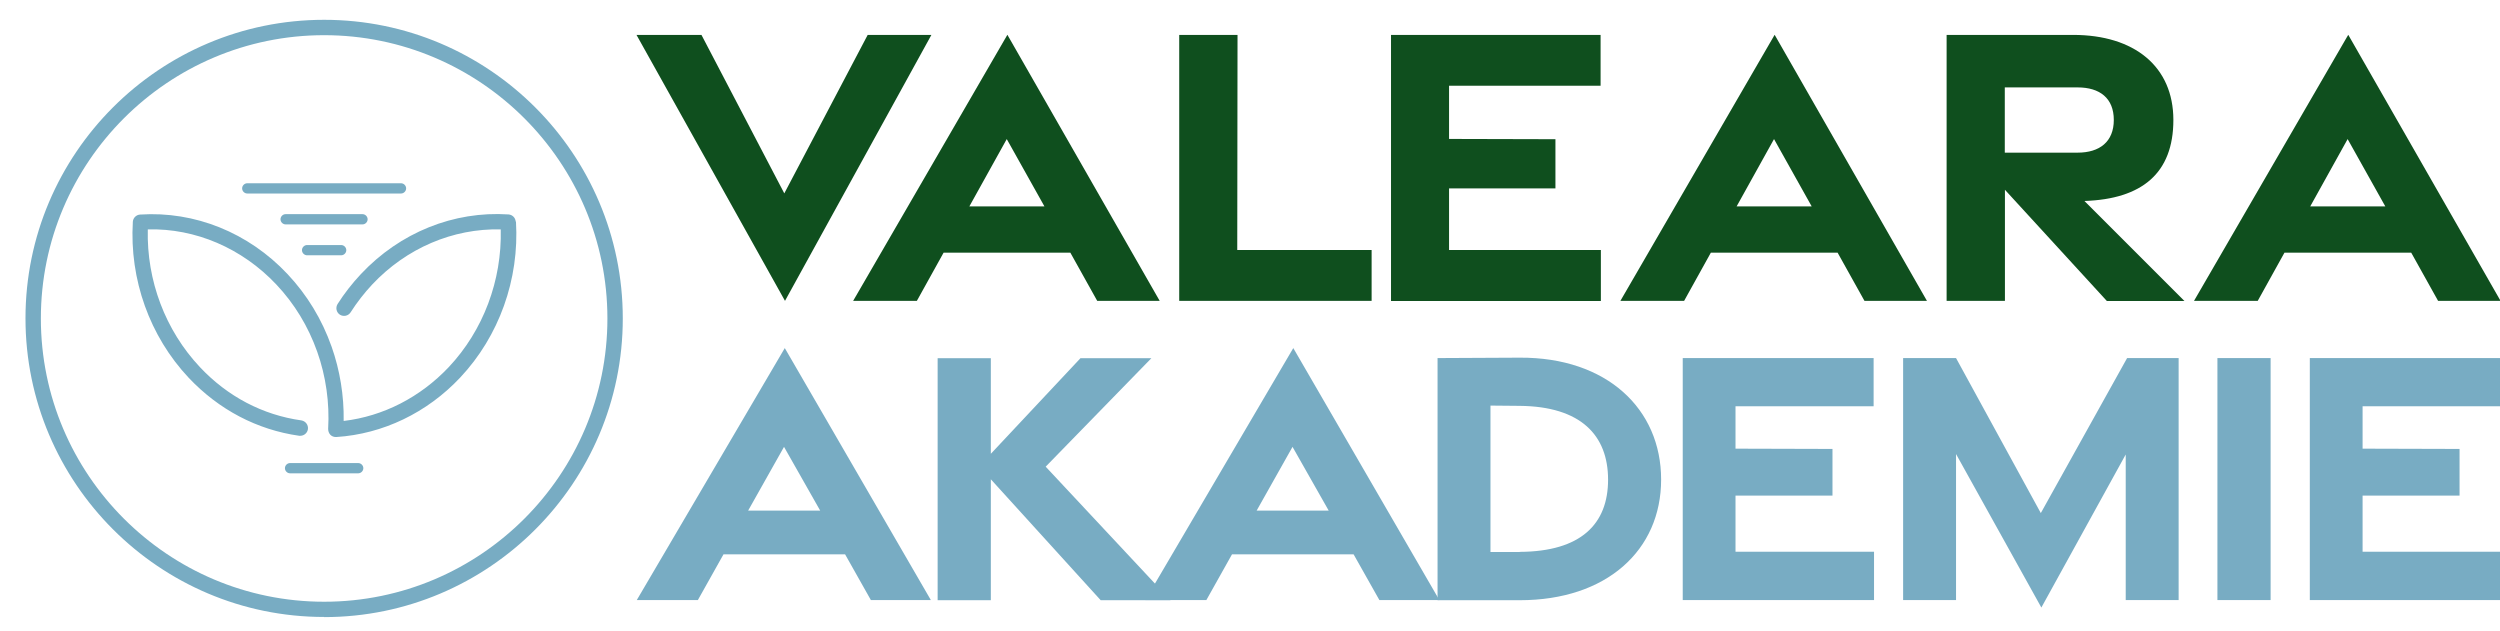
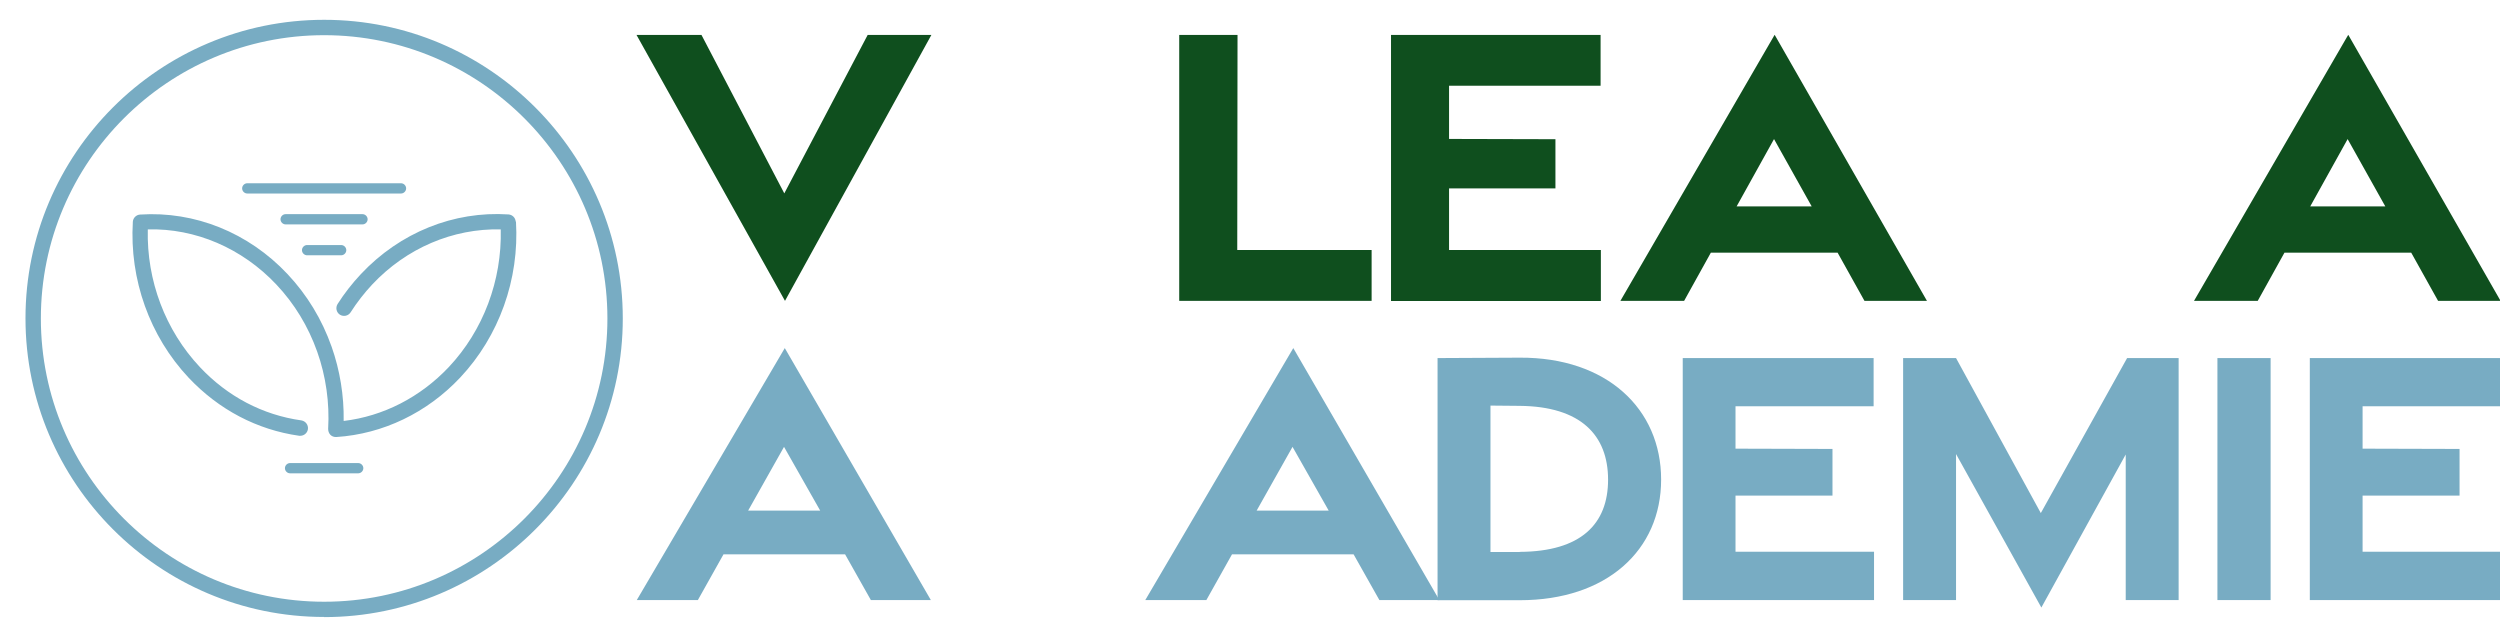
<svg xmlns="http://www.w3.org/2000/svg" version="1.1" viewBox="0 0 1804.8 455.4">
  <defs>
    <style>
      .cls-1 {
        fill: #0f4f1e;
      }

      .cls-2 {
        fill: #78acc3;
      }
    </style>
  </defs>
  <g>
    <g id="Ebene_1">
      <path class="cls-2" d="M265.4,158.3c0-2-1.7-3.7-3.7-3.7h-55.5c-2,0-3.7,1.7-3.7,3.7s1.7,3.7,3.7,3.7h55.5c2,0,3.7-1.7,3.7-3.7Z" />
      <path class="cls-2" d="M178.5,139.7h111c2,0,3.7-1.7,3.7-3.7s-1.7-3.7-3.7-3.7h-111c-2,0-3.7,1.7-3.7,3.7s1.7,3.7,3.7,3.7Z" />
      <path class="cls-2" d="M221.7,176.9c-2,0-3.7,1.7-3.7,3.7s1.7,3.7,3.7,3.7h24.6c2,0,3.7-1.7,3.7-3.7s-1.7-3.7-3.7-3.7h-24.6Z" />
      <path class="cls-2" d="M372.3,160c-.2-2.8-2.4-5-5.2-5.2-39.5-2.6-78.3,13-106.5,43-6.3,6.7-12,14-16.9,21.7-1.6,2.6-.9,6,1.7,7.7,2.6,1.6,6,.9,7.7-1.7,4.6-7.2,9.8-13.9,15.6-20.1,24.7-26.3,58.3-40.6,92.8-39.8.9,36.9-12.6,72.9-37.5,99.4-20.6,21.8-47.3,35.5-75.9,38.9.3-18.2-2.7-36.6-8.7-53.6,0,0,0,0,0,0-7-19.8-17.7-37.4-31.8-52.4-28.2-30-67-45.6-106.5-43-2.8.2-5,2.4-5.2,5.2-2.5,41.7,12.2,82.7,40.3,112.6,21.8,23.1,49.4,37.6,79.8,41.9.3,0,.5,0,.8,0,2.7,0,5.1-2,5.5-4.8.4-3-1.7-5.8-4.7-6.3-27.9-3.9-53.3-17.2-73.3-38.5-24.9-26.5-38.5-62.4-37.6-99.4,34.3-.9,68,13.5,92.8,39.8,13.1,13.9,23,30.2,29.5,48.5,0,0,0,0,0,0,6.3,17.7,9,37,7.9,55.7,0,1.6.5,3.1,1.6,4.3,1,1,2.4,1.6,3.9,1.6s.2,0,.4,0c33.7-2.2,65.5-17.5,89.4-42.9,28.1-29.9,42.8-70.9,40.3-112.6Z" />
      <path class="cls-2" d="M258.6,334.3h-49.2c-2,0-3.7,1.7-3.7,3.7s1.7,3.7,3.7,3.7h49.2c2,0,3.7-1.7,3.7-3.7s-1.7-3.7-3.7-3.7Z" />
      <path class="cls-2" d="M234,445.4c-118.9,0-215.6-96.7-215.6-215.6S115.1,14.3,234,14.3s215.6,96.7,215.6,215.6-96.7,215.6-215.6,215.6ZM234,25.4C121.3,25.4,29.5,117.1,29.5,229.9s91.7,204.5,204.5,204.5,204.5-91.7,204.5-204.5S346.7,25.4,234,25.4Z" />
      <g>
-         <path class="cls-2" d="M794.6,433.3l-79.3-87.3v87.3h-38.4v-174.7h38.4v69l64.7-69h51.2l-76.3,78.3,90.1,96.4h-50.3Z" />
        <path class="cls-2" d="M1037.8,258.5l59.4-.3c62.8-.3,102,37,102,88s-39.3,87.1-102,87.1h-59.4v-174.7ZM1097.1,398.4c44.1-.2,63.8-20,63.8-52.1s-19.7-52.9-63.8-53.3l-21.1-.2v105.7h21.1Z" />
        <path class="cls-2" d="M1214.7,258.5h137.9v34.8h-99.7v30.6l70,.2v33.7h-70v40.5h100v34.9h-138.1v-174.7Z" />
        <path class="cls-2" d="M1412.1,327.7v105.5h-38.2v-174.7h38.2l61.2,111.9,62.3-111.9h37.2v174.7h-38.2v-105.1l-60.9,110.5-61.7-111Z" />
        <path class="cls-2" d="M1600.8,258.5h38.4v174.7h-38.4v-174.7Z" />
        <path class="cls-2" d="M1667.4,258.5h137.9v34.8h-99.7v30.6l70,.2v33.7h-70v40.5h100v34.9h-138.1v-174.7Z" />
        <path class="cls-2" d="M566.5,251.2l105.5,182h-43.3l-18.6-33h-87.8l-18.5,33h-44.1s106.9-182,106.9-182ZM592.1,368.6l-26.1-46-25.9,46h52Z" />
        <path class="cls-2" d="M933.6,251.2l105.5,182h-43.3l-18.6-33h-87.8l-18.5,33h-44.1s106.9-182,106.9-182ZM959.2,368.6l-26.1-46-25.9,46h52Z" />
      </g>
      <g>
        <path class="cls-1" d="M459.5,25.2h46.9s59.8,114.4,59.8,114.4l60.2-114.4h46l-105.7,192L459.5,25.2Z" />
-         <path class="cls-1" d="M727.3,25.2l109.9,192h-45.1l-19.4-34.8h-91.5l-19.3,34.8h-46s111.3-192,111.3-192ZM754,149l-27.2-48.6-27,48.6h54.2Z" />
        <path class="cls-1" d="M851.3,25.2h42.1l-.2,155.3h97v36.7h-138.9V25.2Z" />
        <path class="cls-1" d="M1004.3,25.2h151.2v36.7h-109.4v38.4l76.8.2v35.5h-76.8v44.5h109.6v36.8h-151.5V25.2Z" />
        <path class="cls-1" d="M1281.2,25.2l109.9,192h-45.1l-19.4-34.8h-91.5l-19.3,34.8h-46l111.3-192ZM1307.9,149l-27.2-48.6-27,48.6h54.2Z" />
        <path class="cls-1" d="M1695.3,25.2l109.9,192h-45.1l-19.4-34.8h-91.5l-19.3,34.8h-46l111.3-192ZM1722,149l-27.2-48.6-27,48.6h54.2Z" />
-         <path class="cls-1" d="M1520.9,217.2l-73.5-80.2v80.2h-42.1V25.2h91.3c44.4,0,72.4,22.9,72.4,61.4s-22.7,57.1-64.2,58.5l72.2,72.2h-56ZM1447.3,110.2h52.6c15.9,0,26.1-7.9,26.1-23.6s-10.1-23.5-26.1-23.5h-52.6v47.1Z" />
      </g>
    </g>
  </g>
</svg>